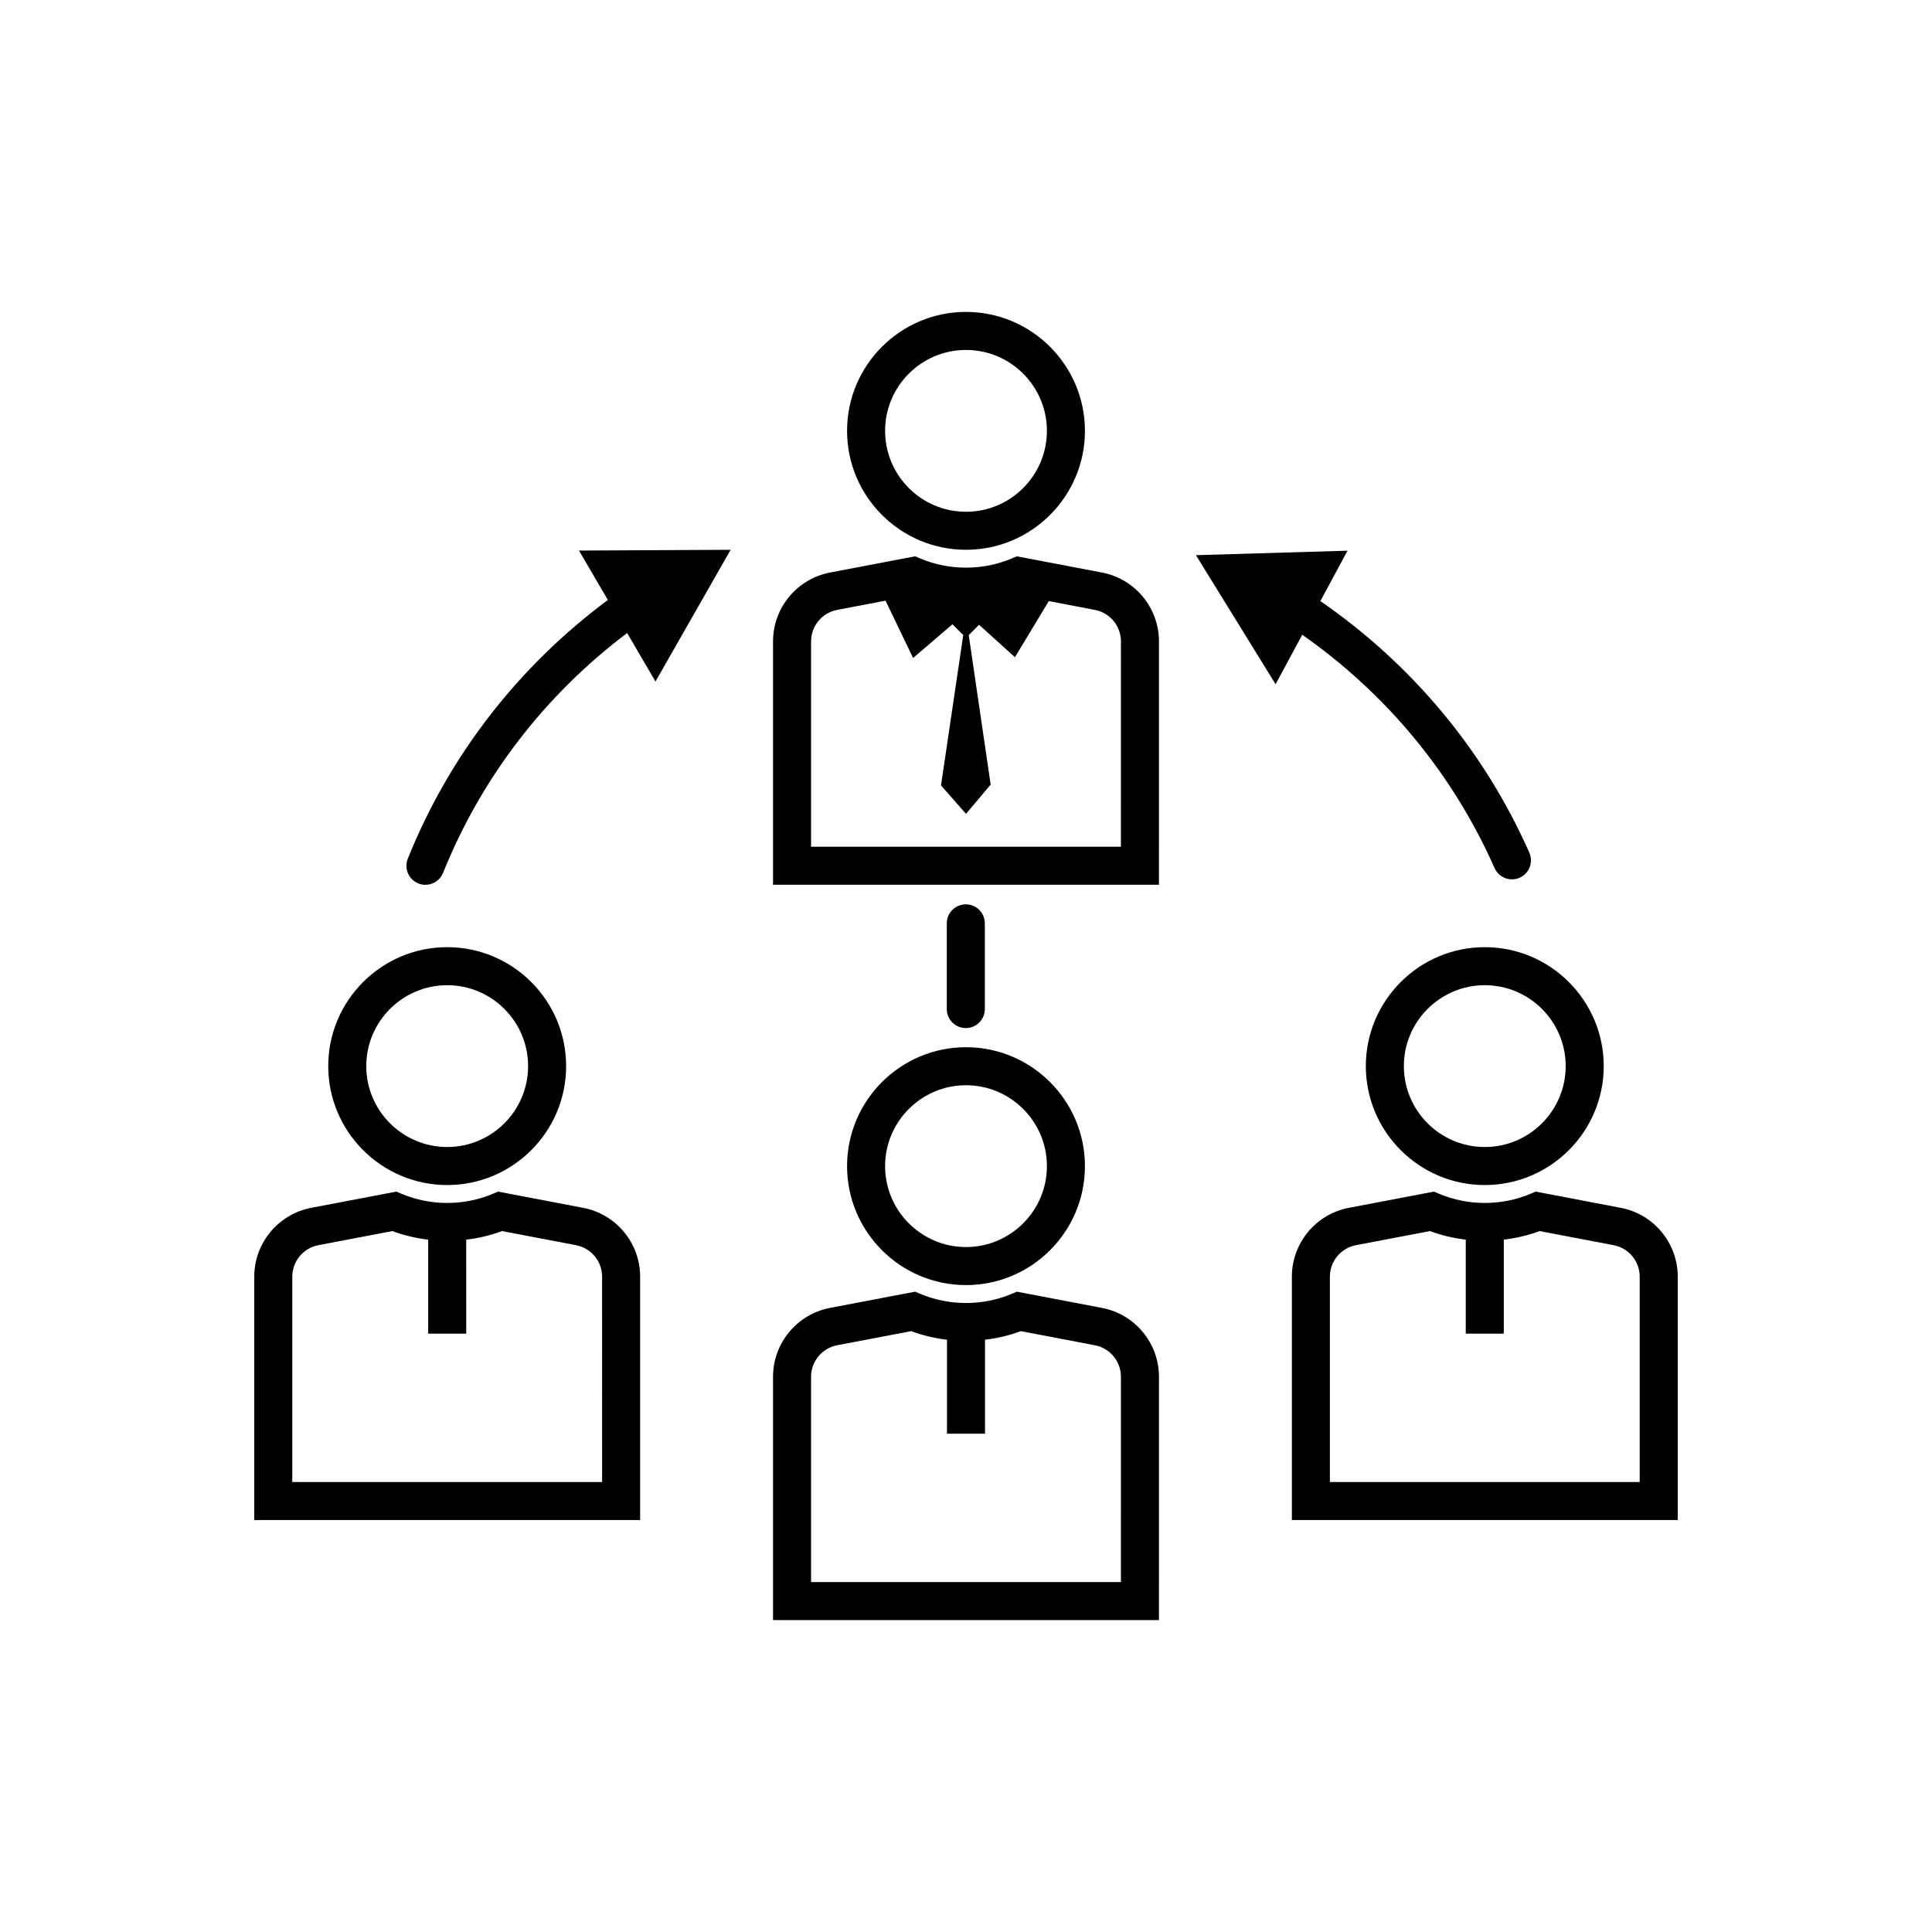
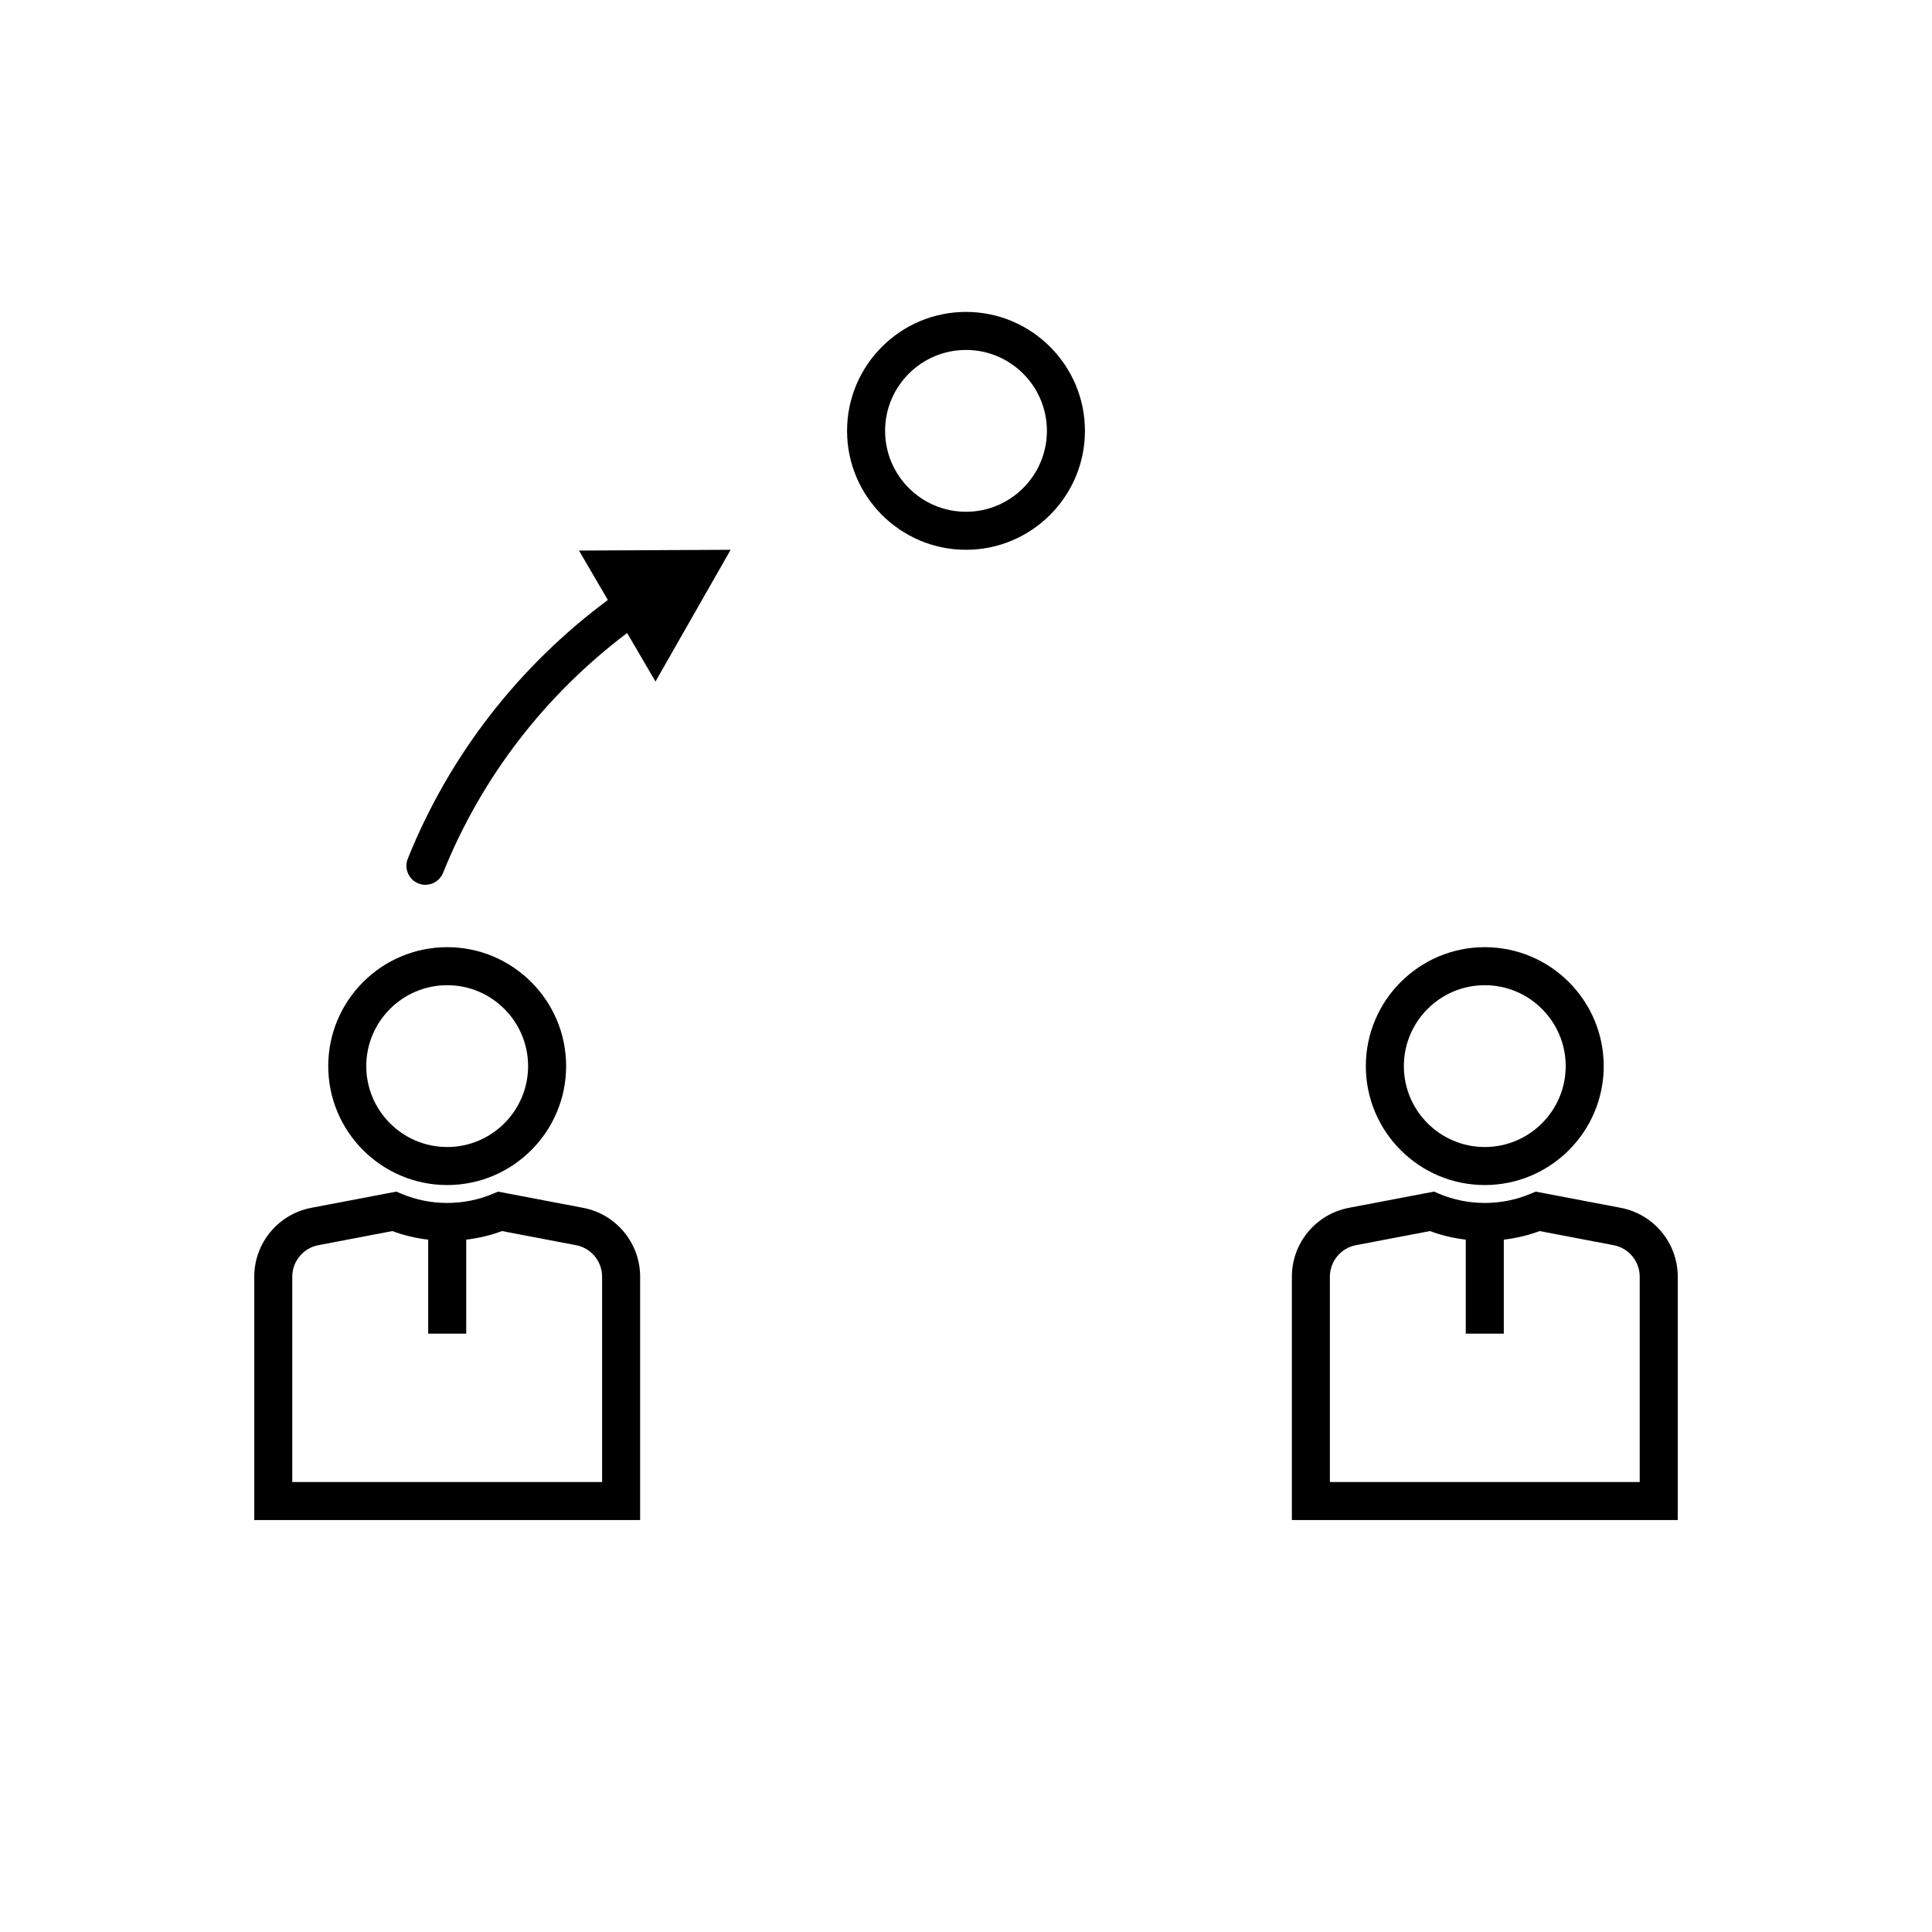
<svg xmlns="http://www.w3.org/2000/svg" fill="#000000" width="800px" height="800px" version="1.1" viewBox="144 144 512 512">
  <g>
    <path d="m400 289.7c17.379 0 31.52-14.141 31.52-31.52-0.004-17.383-14.145-31.52-31.52-31.52-17.379 0-31.52 14.137-31.52 31.52 0 17.379 14.141 31.52 31.52 31.52zm0-52.961c11.824 0 21.441 9.617 21.441 21.441s-9.617 21.445-21.441 21.445-21.441-9.617-21.441-21.445c0-11.824 9.617-21.441 21.441-21.441z" />
-     <path d="m436.04 295.73-22.559-4.301-1.398 0.59c-7.676 3.219-16.492 3.219-24.168 0l-1.398-0.59-22.559 4.301c-8.746 1.672-15.094 9.344-15.094 18.242v64.492h102.27l0.004-64.488c0-8.902-6.348-16.574-15.094-18.246zm5.016 72.66h-82.113v-54.414c0-4.07 2.902-7.582 6.906-8.344l12.828-2.449 7.301 15.188 10.434-8.93 2.859 2.859-5.894 39.848 6.625 7.531 6.535-7.754-5.812-39.621 2.734-2.734 9.508 8.598 8.973-14.871 12.215 2.332c4.004 0.762 6.906 4.273 6.906 8.344z" />
    <path d="m505.96 426.53c0 17.379 14.141 31.52 31.52 31.52 17.383 0 31.523-14.137 31.523-31.52 0-17.379-14.141-31.52-31.523-31.52-17.379 0.004-31.52 14.141-31.52 31.52zm52.965 0c0 11.824-9.617 21.441-21.445 21.441-11.824 0-21.441-9.617-21.441-21.441s9.617-21.441 21.441-21.441c11.828 0 21.445 9.621 21.445 21.441z" />
    <path d="m573.53 464.09-22.562-4.301-1.402 0.59c-7.656 3.219-16.496 3.219-24.152 0l-1.402-0.59-22.562 4.301c-8.742 1.672-15.09 9.34-15.09 18.242v64.492h102.26v-64.492c0-8.902-6.348-16.57-15.09-18.242zm5.012 72.66h-82.109v-54.418c0-4.07 2.902-7.582 6.902-8.344l19.625-3.742c3.059 1.152 6.25 1.887 9.484 2.277v24.906h10.078v-24.906c3.234-0.391 6.434-1.125 9.492-2.277l19.625 3.742c4 0.762 6.902 4.273 6.902 8.344z" />
-     <path d="m368.48 453.04c0 17.379 14.141 31.52 31.52 31.52s31.52-14.137 31.52-31.52c-0.004-17.379-14.145-31.516-31.52-31.516-17.379 0-31.52 14.137-31.52 31.516zm31.52-21.441c11.824 0 21.441 9.617 21.441 21.441s-9.621 21.441-21.441 21.441c-11.824 0-21.441-9.617-21.441-21.441 0-11.82 9.617-21.441 21.441-21.441z" />
-     <path d="m436.04 490.61-22.559-4.301-1.398 0.59c-7.664 3.211-16.5 3.211-24.168 0l-1.398-0.59-22.559 4.301c-8.746 1.672-15.094 9.344-15.094 18.242v64.492h102.27l0.004-64.492c0-8.898-6.348-16.57-15.094-18.242zm5.016 72.66h-82.113v-54.418c0-4.07 2.902-7.582 6.906-8.344l19.621-3.742c3.062 1.148 6.258 1.883 9.492 2.277v24.906h10.078v-24.906c3.234-0.391 6.43-1.125 9.492-2.277l19.621 3.742c4.004 0.762 6.906 4.273 6.906 8.344z" />
    <path d="m262.51 458.05c17.379 0 31.52-14.137 31.52-31.52 0-17.379-14.141-31.52-31.52-31.52-17.383 0-31.523 14.137-31.523 31.52 0.004 17.379 14.145 31.52 31.523 31.52zm0-52.961c11.824 0 21.441 9.617 21.441 21.441s-9.617 21.441-21.441 21.441c-11.828 0-21.445-9.617-21.445-21.441 0-11.82 9.621-21.441 21.445-21.441z" />
    <path d="m298.55 464.09-22.562-4.301-1.402 0.59c-7.656 3.219-16.496 3.219-24.152 0l-1.402-0.59-22.562 4.301c-8.742 1.672-15.09 9.34-15.09 18.242v64.492h102.26v-64.492c0-8.902-6.344-16.57-15.09-18.242zm5.016 72.66h-82.109v-54.418c0-4.07 2.902-7.582 6.902-8.344l19.625-3.742c3.059 1.152 6.254 1.887 9.492 2.277v24.906h10.078l-0.004-24.906c3.234-0.391 6.43-1.125 9.484-2.277l19.625 3.742c4 0.762 6.902 4.273 6.902 8.344z" />
    <path d="m305.09 303c-23.684 17.598-42 41.145-53.02 68.559-1.039 2.582 0.211 5.516 2.793 6.555 0.613 0.25 1.254 0.367 1.879 0.367 1.992 0 3.887-1.195 4.676-3.16 10.188-25.34 27.027-47.152 48.781-63.566l7.512 12.855 19.914-34.91-40.188 0.203z" />
-     <path d="m540.07 374.04c0.836 1.883 2.68 3.004 4.613 3.004 0.68 0 1.371-0.141 2.031-0.434 2.543-1.125 3.695-4.102 2.574-6.644-11.941-27-31.066-49.895-55.375-66.672l7.195-13.355-40.172 1.188 21.109 34.199 7.062-13.109c22.34 15.66 39.93 36.875 50.961 61.824z" />
-     <path d="m404.99 411.41v-22.707c0-2.781-2.254-5.039-5.039-5.039s-5.039 2.254-5.039 5.039v22.707c0 2.781 2.254 5.039 5.039 5.039s5.039-2.258 5.039-5.039z" />
  </g>
</svg>